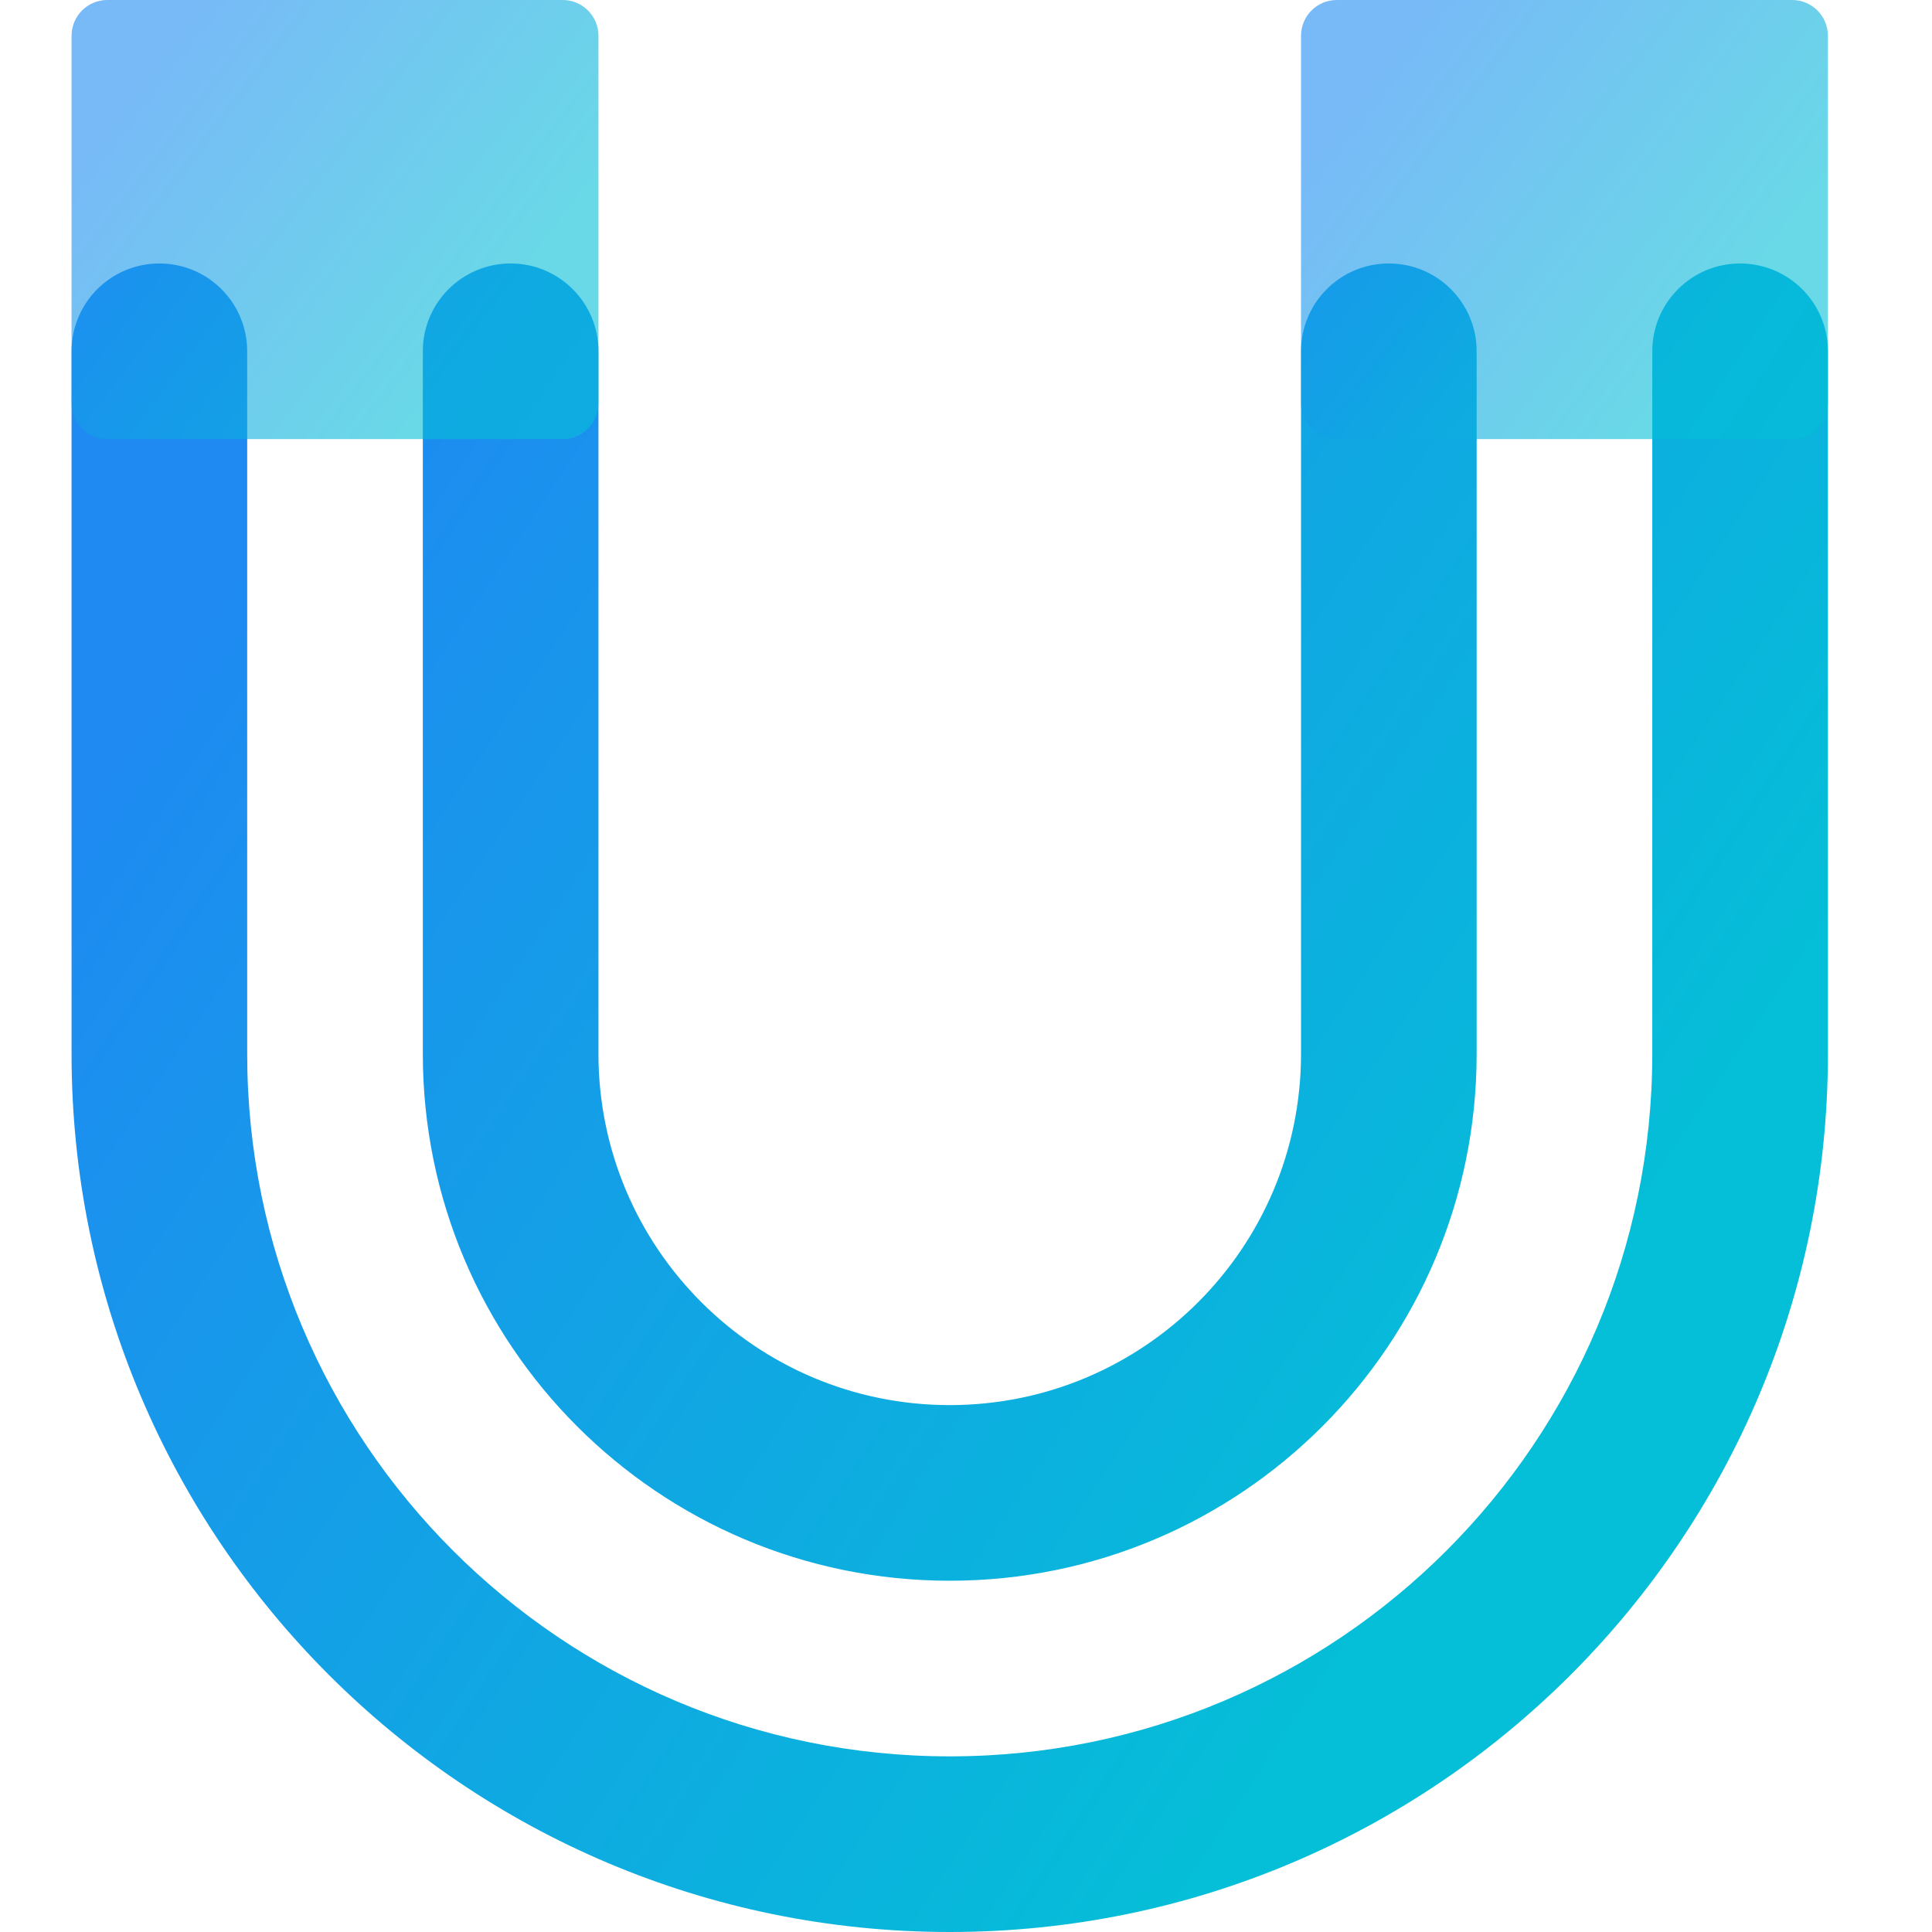
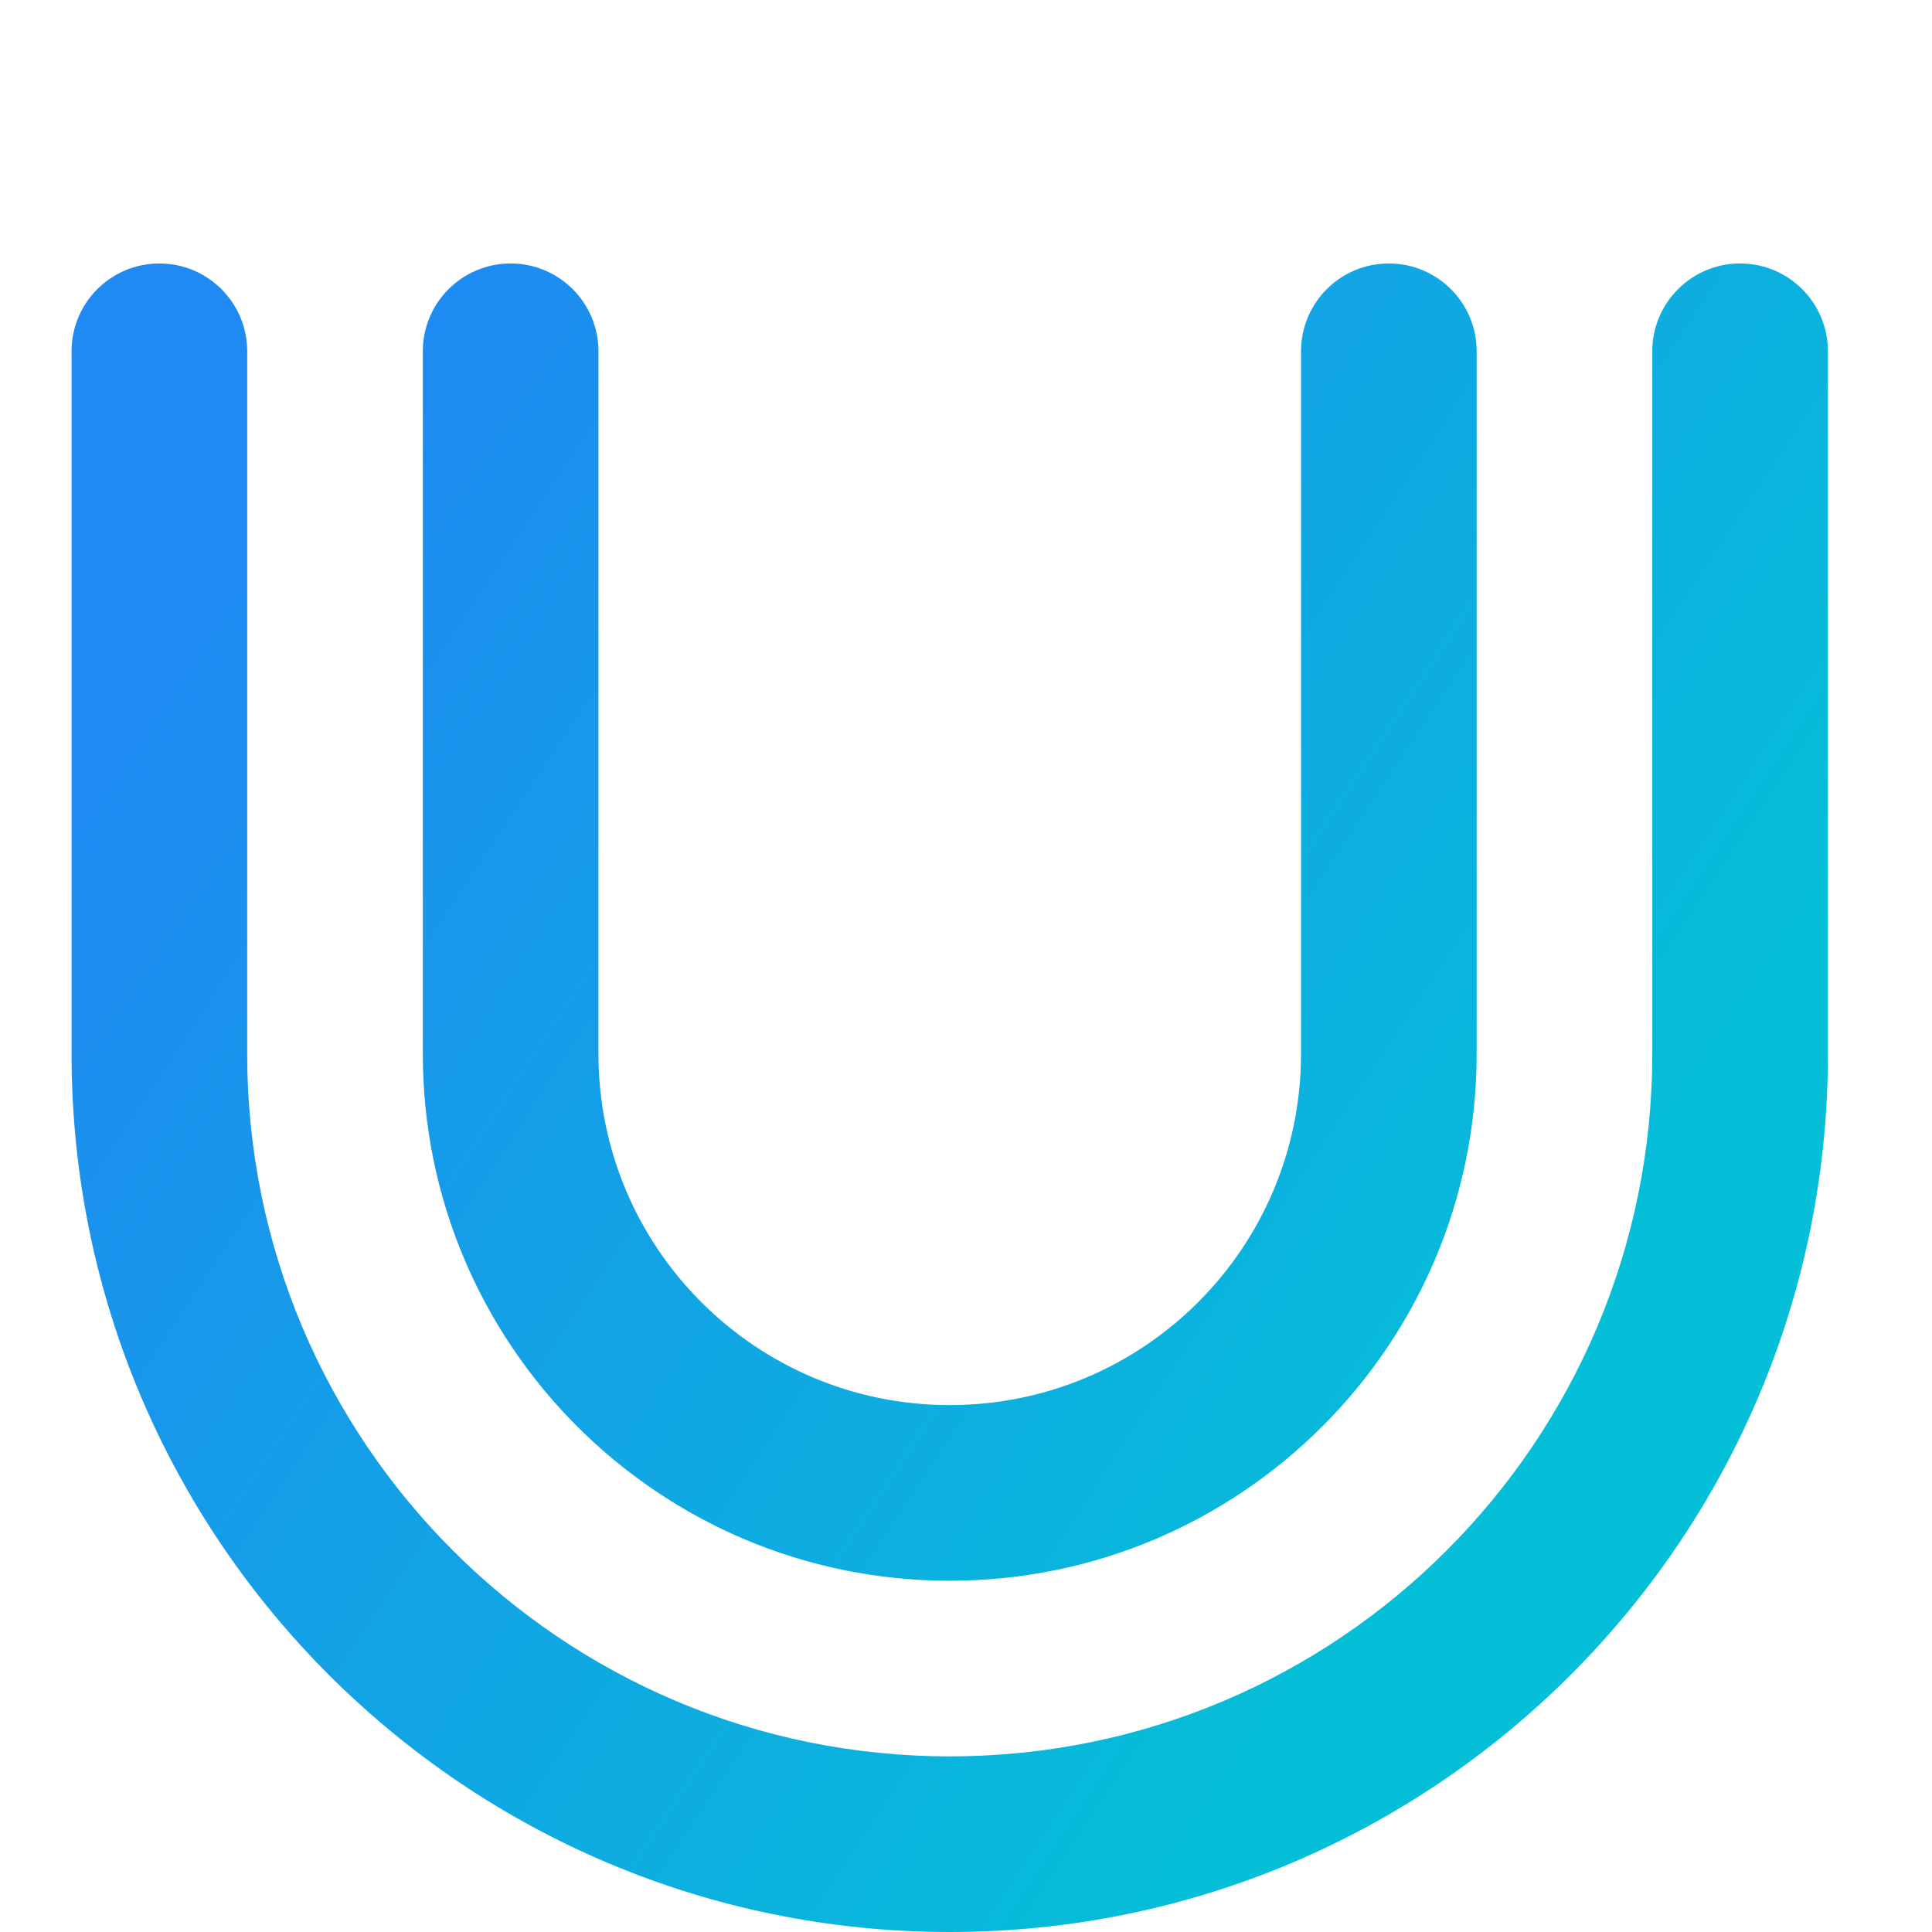
<svg xmlns="http://www.w3.org/2000/svg" width="54" height="54" viewBox="0 0 54 54" fill="none">
  <path fill-rule="evenodd" clip-rule="evenodd" d="M4.455 7.364C5.81 7.364 6.909 8.462 6.909 9.818V29.454C6.909 40.299 15.701 49.091 26.546 49.091C37.39 49.091 46.182 40.299 46.182 29.454V9.818C46.182 8.462 47.281 7.364 48.636 7.364C49.992 7.364 51.091 8.462 51.091 9.818V29.454C51.091 43.011 40.102 54 26.546 54C12.989 54 2 43.011 2 29.454V9.818C2 8.462 3.099 7.364 4.455 7.364ZM14.273 7.364C15.628 7.364 16.727 8.462 16.727 9.818V29.454C16.727 34.877 21.123 39.273 26.546 39.273C31.968 39.273 36.364 34.877 36.364 29.454V9.818C36.364 8.462 37.463 7.364 38.818 7.364C40.174 7.364 41.273 8.462 41.273 9.818V29.454C41.273 37.588 34.679 44.182 26.546 44.182C18.412 44.182 11.818 37.588 11.818 29.454V9.818C11.818 8.462 12.917 7.364 14.273 7.364Z" fill="url(#paint0_linear_794_435)" />
  <g filter="url(#filter0_b_794_435)">
-     <path d="M16.727 1C16.727 0.448 16.28 0 15.727 0H3C2.448 0 2 0.448 2 1V11.273C2 11.825 2.448 12.273 3 12.273H15.727C16.28 12.273 16.727 11.825 16.727 11.273V1Z" fill="url(#paint1_linear_794_435)" fill-opacity="0.6" />
-   </g>
+     </g>
  <g filter="url(#filter1_b_794_435)">
-     <path d="M36.364 1C36.364 0.448 36.811 0 37.364 0H50.091C50.643 0 51.091 0.448 51.091 1V11.273C51.091 11.825 50.643 12.273 50.091 12.273H37.364C36.811 12.273 36.364 11.825 36.364 11.273V1Z" fill="url(#paint2_linear_794_435)" fill-opacity="0.6" />
-   </g>
+     </g>
  <defs>
    <filter id="filter0_b_794_435" x="1" y="-1" width="16.727" height="14.273" filterUnits="userSpaceOnUse" color-interpolation-filters="sRGB">
      <feFlood flood-opacity="0" result="BackgroundImageFix" />
      <feGaussianBlur in="BackgroundImageFix" stdDeviation="0.5" />
      <feComposite in2="SourceAlpha" operator="in" result="effect1_backgroundBlur_794_435" />
      <feBlend mode="normal" in="SourceGraphic" in2="effect1_backgroundBlur_794_435" result="shape" />
    </filter>
    <filter id="filter1_b_794_435" x="35.364" y="-1" width="16.727" height="14.273" filterUnits="userSpaceOnUse" color-interpolation-filters="sRGB">
      <feFlood flood-opacity="0" result="BackgroundImageFix" />
      <feGaussianBlur in="BackgroundImageFix" stdDeviation="0.5" />
      <feComposite in2="SourceAlpha" operator="in" result="effect1_backgroundBlur_794_435" />
      <feBlend mode="normal" in="SourceGraphic" in2="effect1_backgroundBlur_794_435" result="shape" />
    </filter>
    <linearGradient id="paint0_linear_794_435" x1="2.573" y1="21.821" x2="38.34" y2="45.574" gradientUnits="userSpaceOnUse">
      <stop stop-color="#1E8AF2" />
      <stop offset="1" stop-color="#05BED7" />
    </linearGradient>
    <linearGradient id="paint1_linear_794_435" x1="2.172" y1="3.805" x2="12.001" y2="11.246" gradientUnits="userSpaceOnUse">
      <stop stop-color="#1E8AF2" />
      <stop offset="1" stop-color="#05BED7" />
    </linearGradient>
    <linearGradient id="paint2_linear_794_435" x1="36.535" y1="3.805" x2="46.364" y2="11.246" gradientUnits="userSpaceOnUse">
      <stop stop-color="#1E8AF2" />
      <stop offset="1" stop-color="#05BED7" />
    </linearGradient>
  </defs>
</svg>